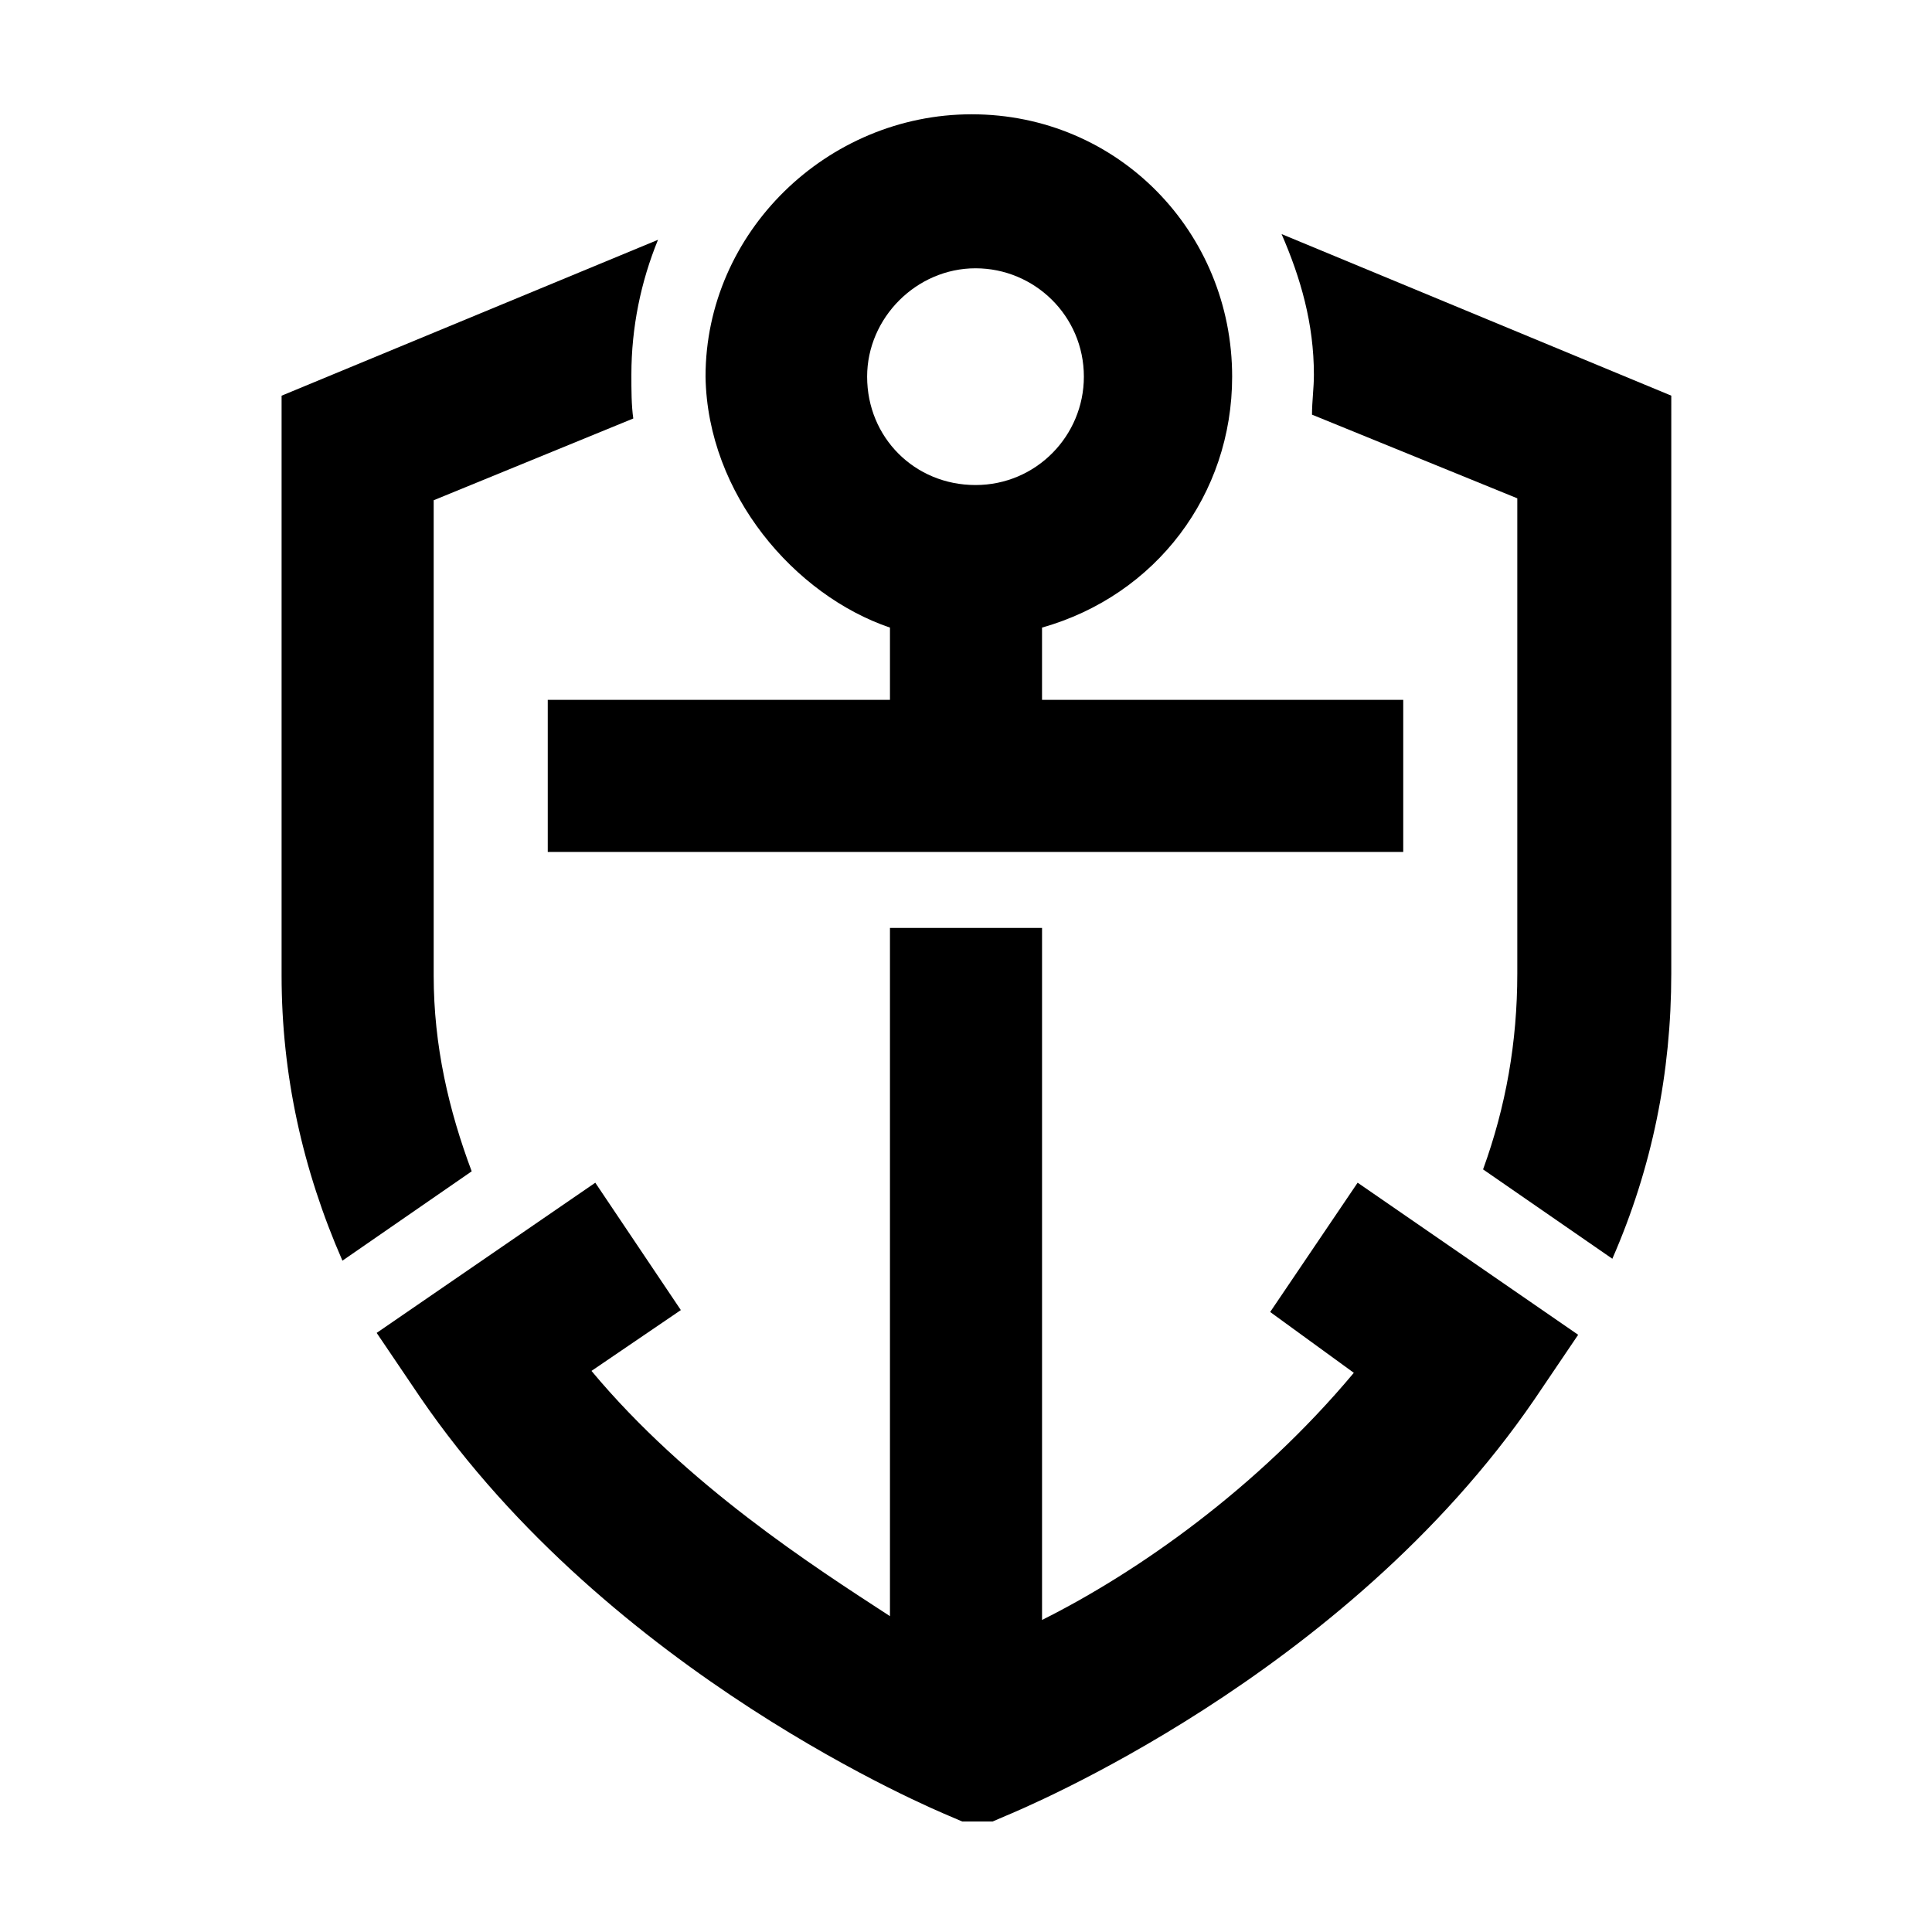
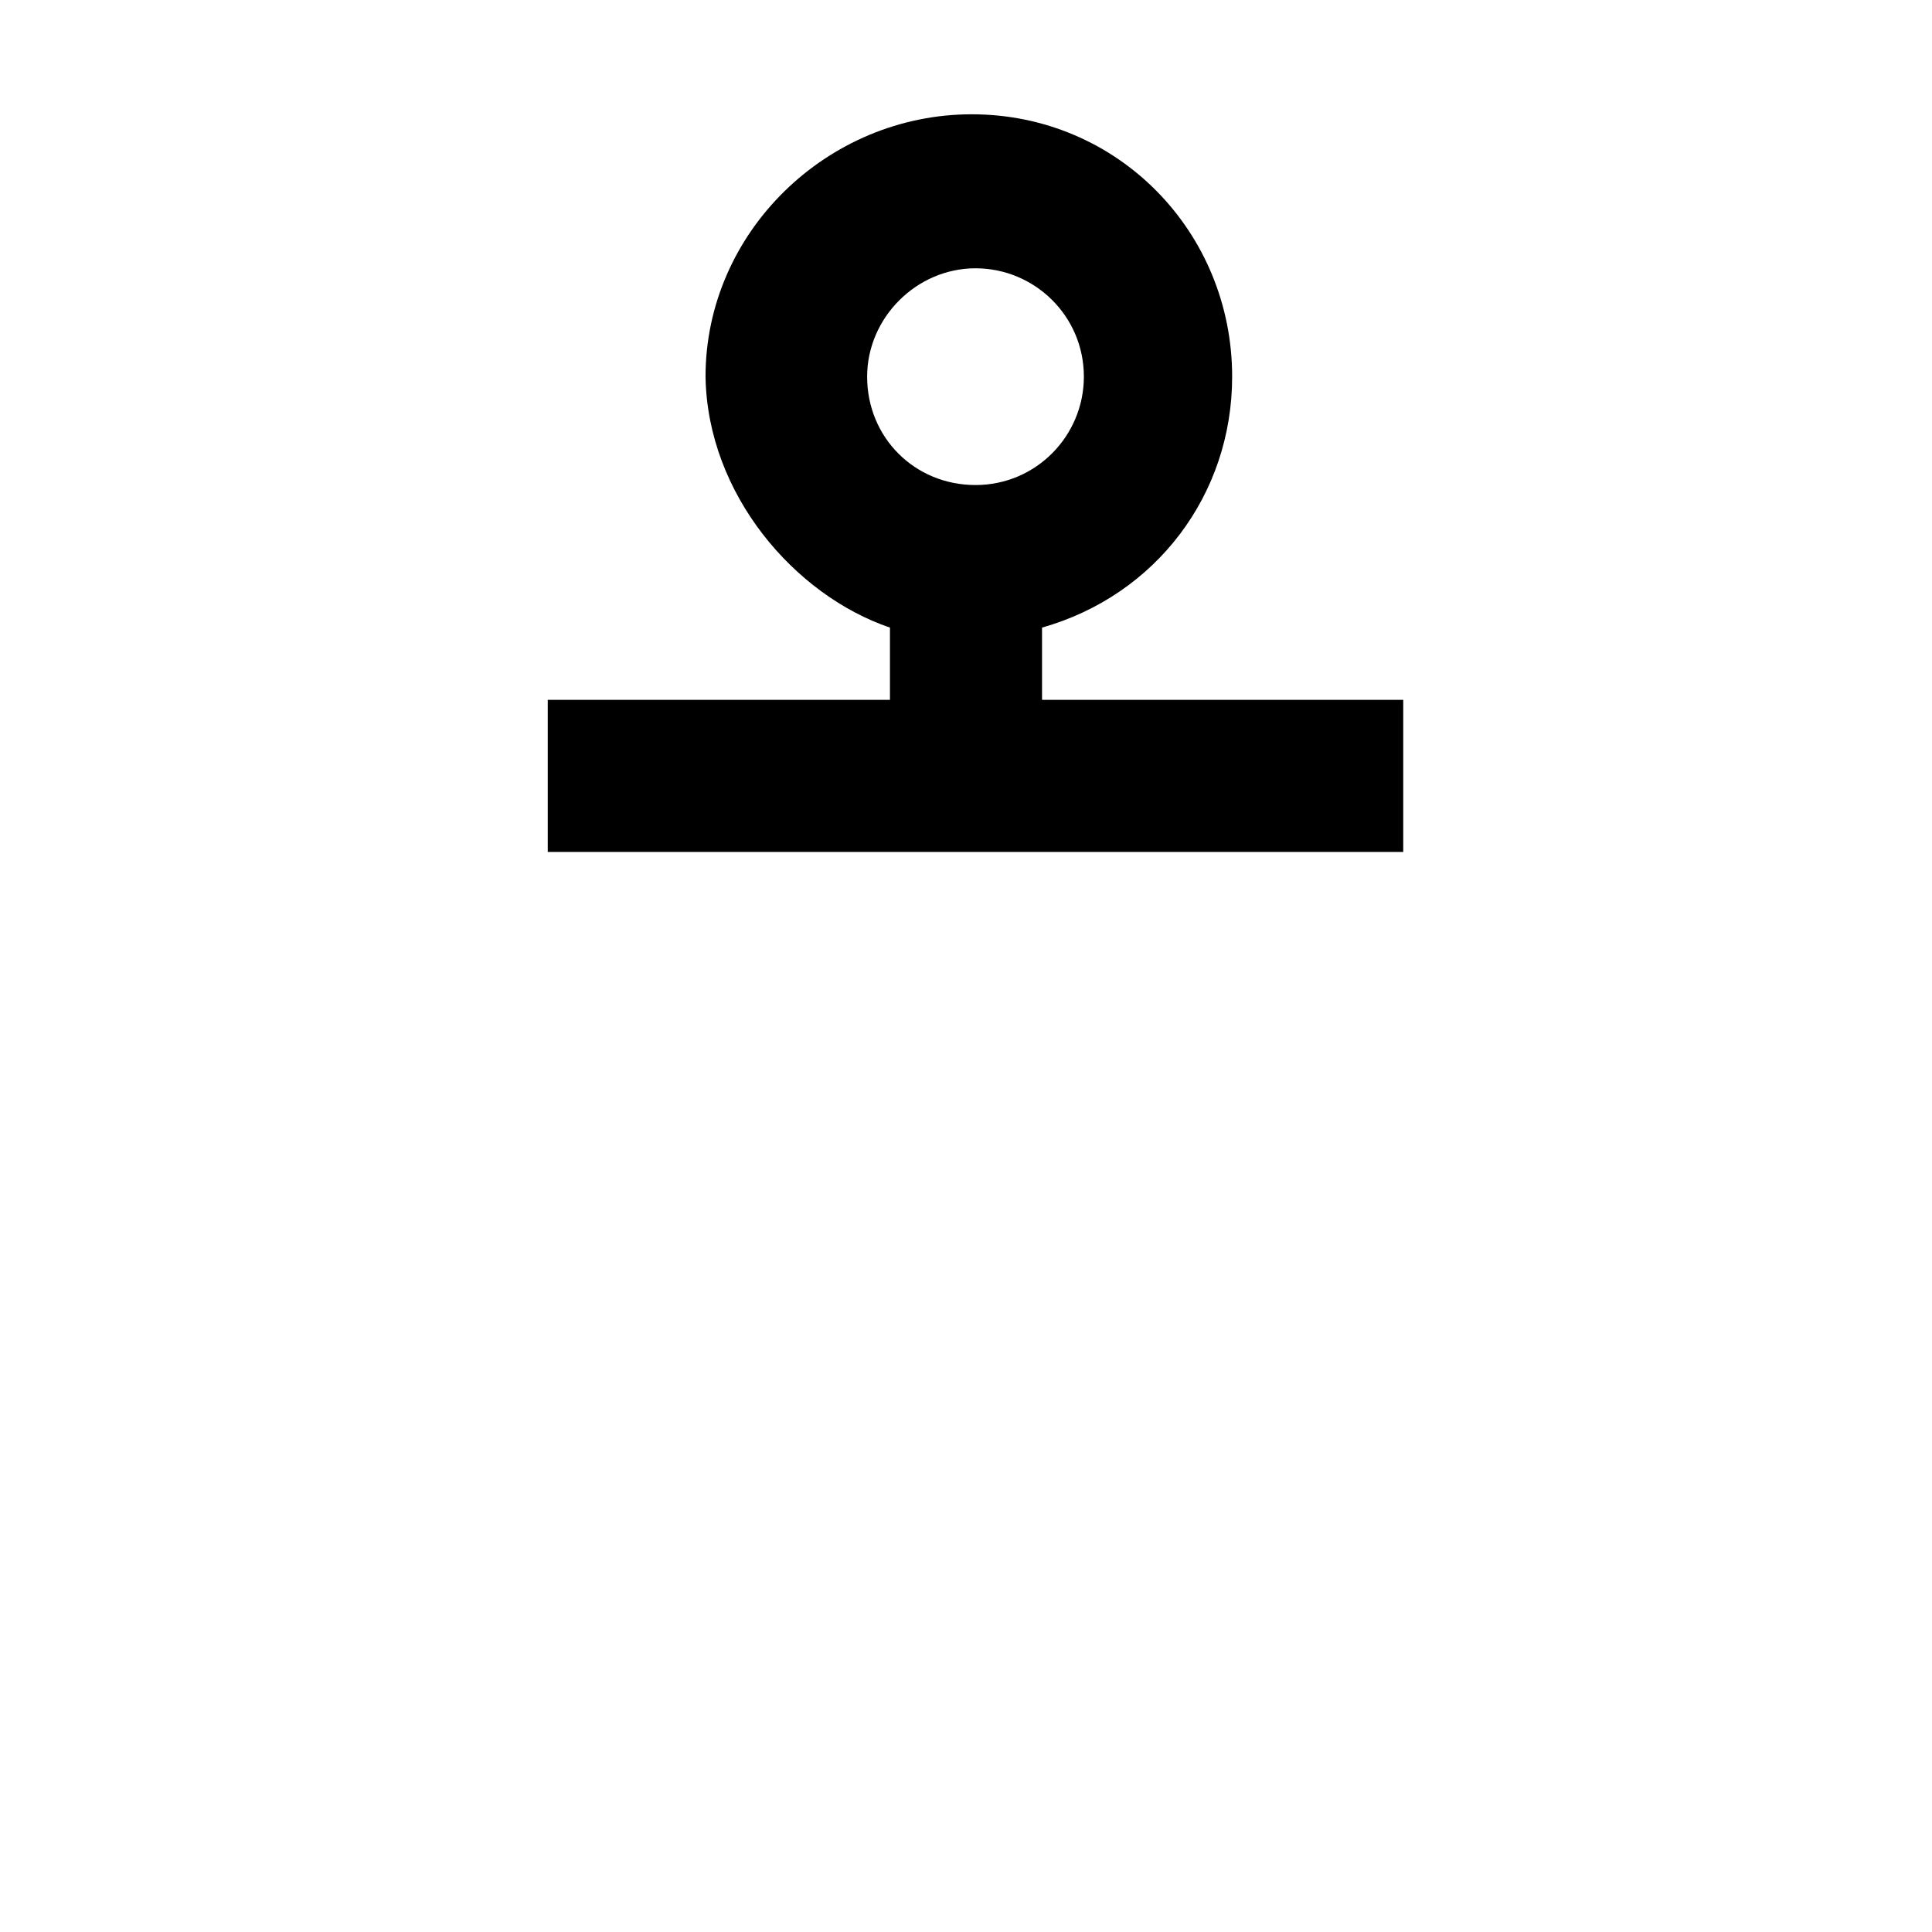
<svg xmlns="http://www.w3.org/2000/svg" fill="#000000" width="800px" height="800px" version="1.1" viewBox="144 144 512 512">
  <g>
-     <path d="m483.63 206.03c5.039 11.586 8.566 23.68 8.566 37.281 0 3.527-0.504 7.055-0.504 10.578l54.406 22.172v125.95c0 18.137-3.023 35.266-9.07 51.891l34.258 23.68c10.578-24.184 15.617-49.375 15.617-75.57l0.004-153.16z" />
-     <path d="m258.93 402.52v-125.95l52.898-21.664c-0.504-3.527-0.504-7.559-0.504-11.586 0-12.594 2.519-24.688 7.055-35.77l-99.754 41.312v153.66c0 26.199 5.543 51.387 16.121 75.57l34.258-23.68c-6.047-16.117-10.074-33.246-10.074-51.891z" />
-     <path d="m480.61 491.69 22.168 16.121c-25.695 30.734-57.438 52.902-82.625 65.496v-183.39h-40.305v182.38c-20.152-13.098-53.906-34.762-79.098-64.992l23.68-16.121-22.672-33.754-57.938 39.801 11.586 17.129c50.383 73.555 136.53 109.33 140.06 110.84l3.527 1.512h8.062l3.527-1.512c3.527-1.512 89.68-36.777 140.06-110.34l11.586-17.129-58.441-40.305z" />
    <path d="m379.85 310.32v19.145h-90.688v40.305h226.71v-40.305h-95.723v-19.145c30.23-8.566 50.383-35.266 50.383-66.504 0-38.289-30.23-69.527-69.023-69.527-38.289 0-70.535 31.234-70.535 69.527 0.504 31.238 23.68 57.938 48.871 66.504zm22.668-95.219c15.617 0 28.719 12.594 28.719 28.719 0 15.617-12.594 28.719-28.719 28.719-16.121 0-28.719-12.594-28.719-28.719 0.004-15.621 13.102-28.719 28.719-28.719z" />
  </g>
</svg>